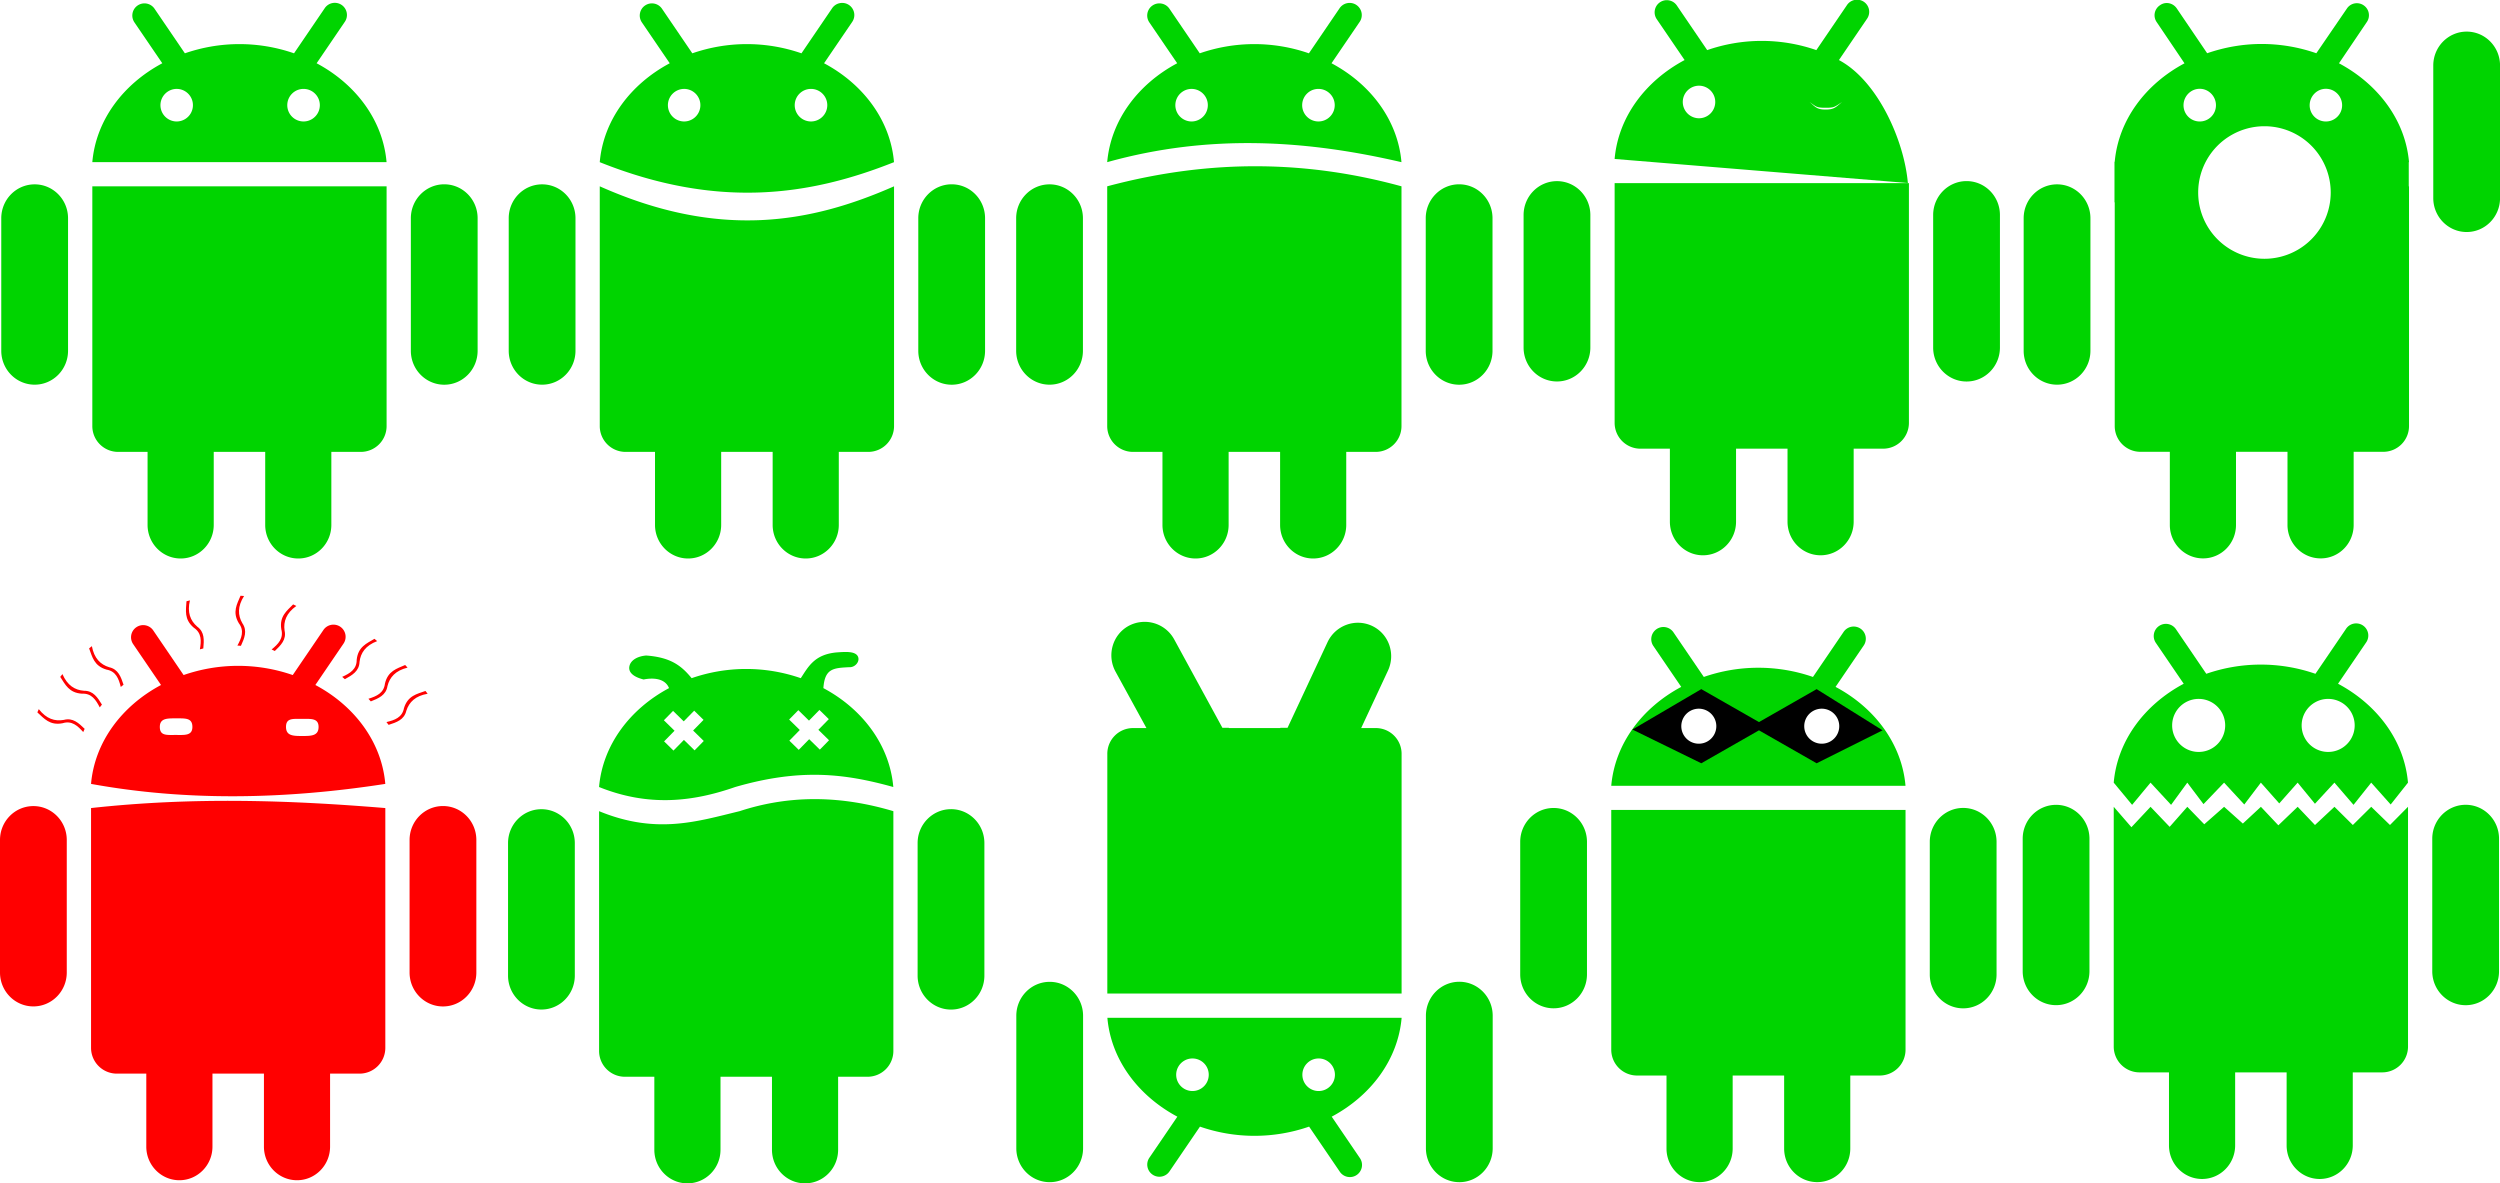
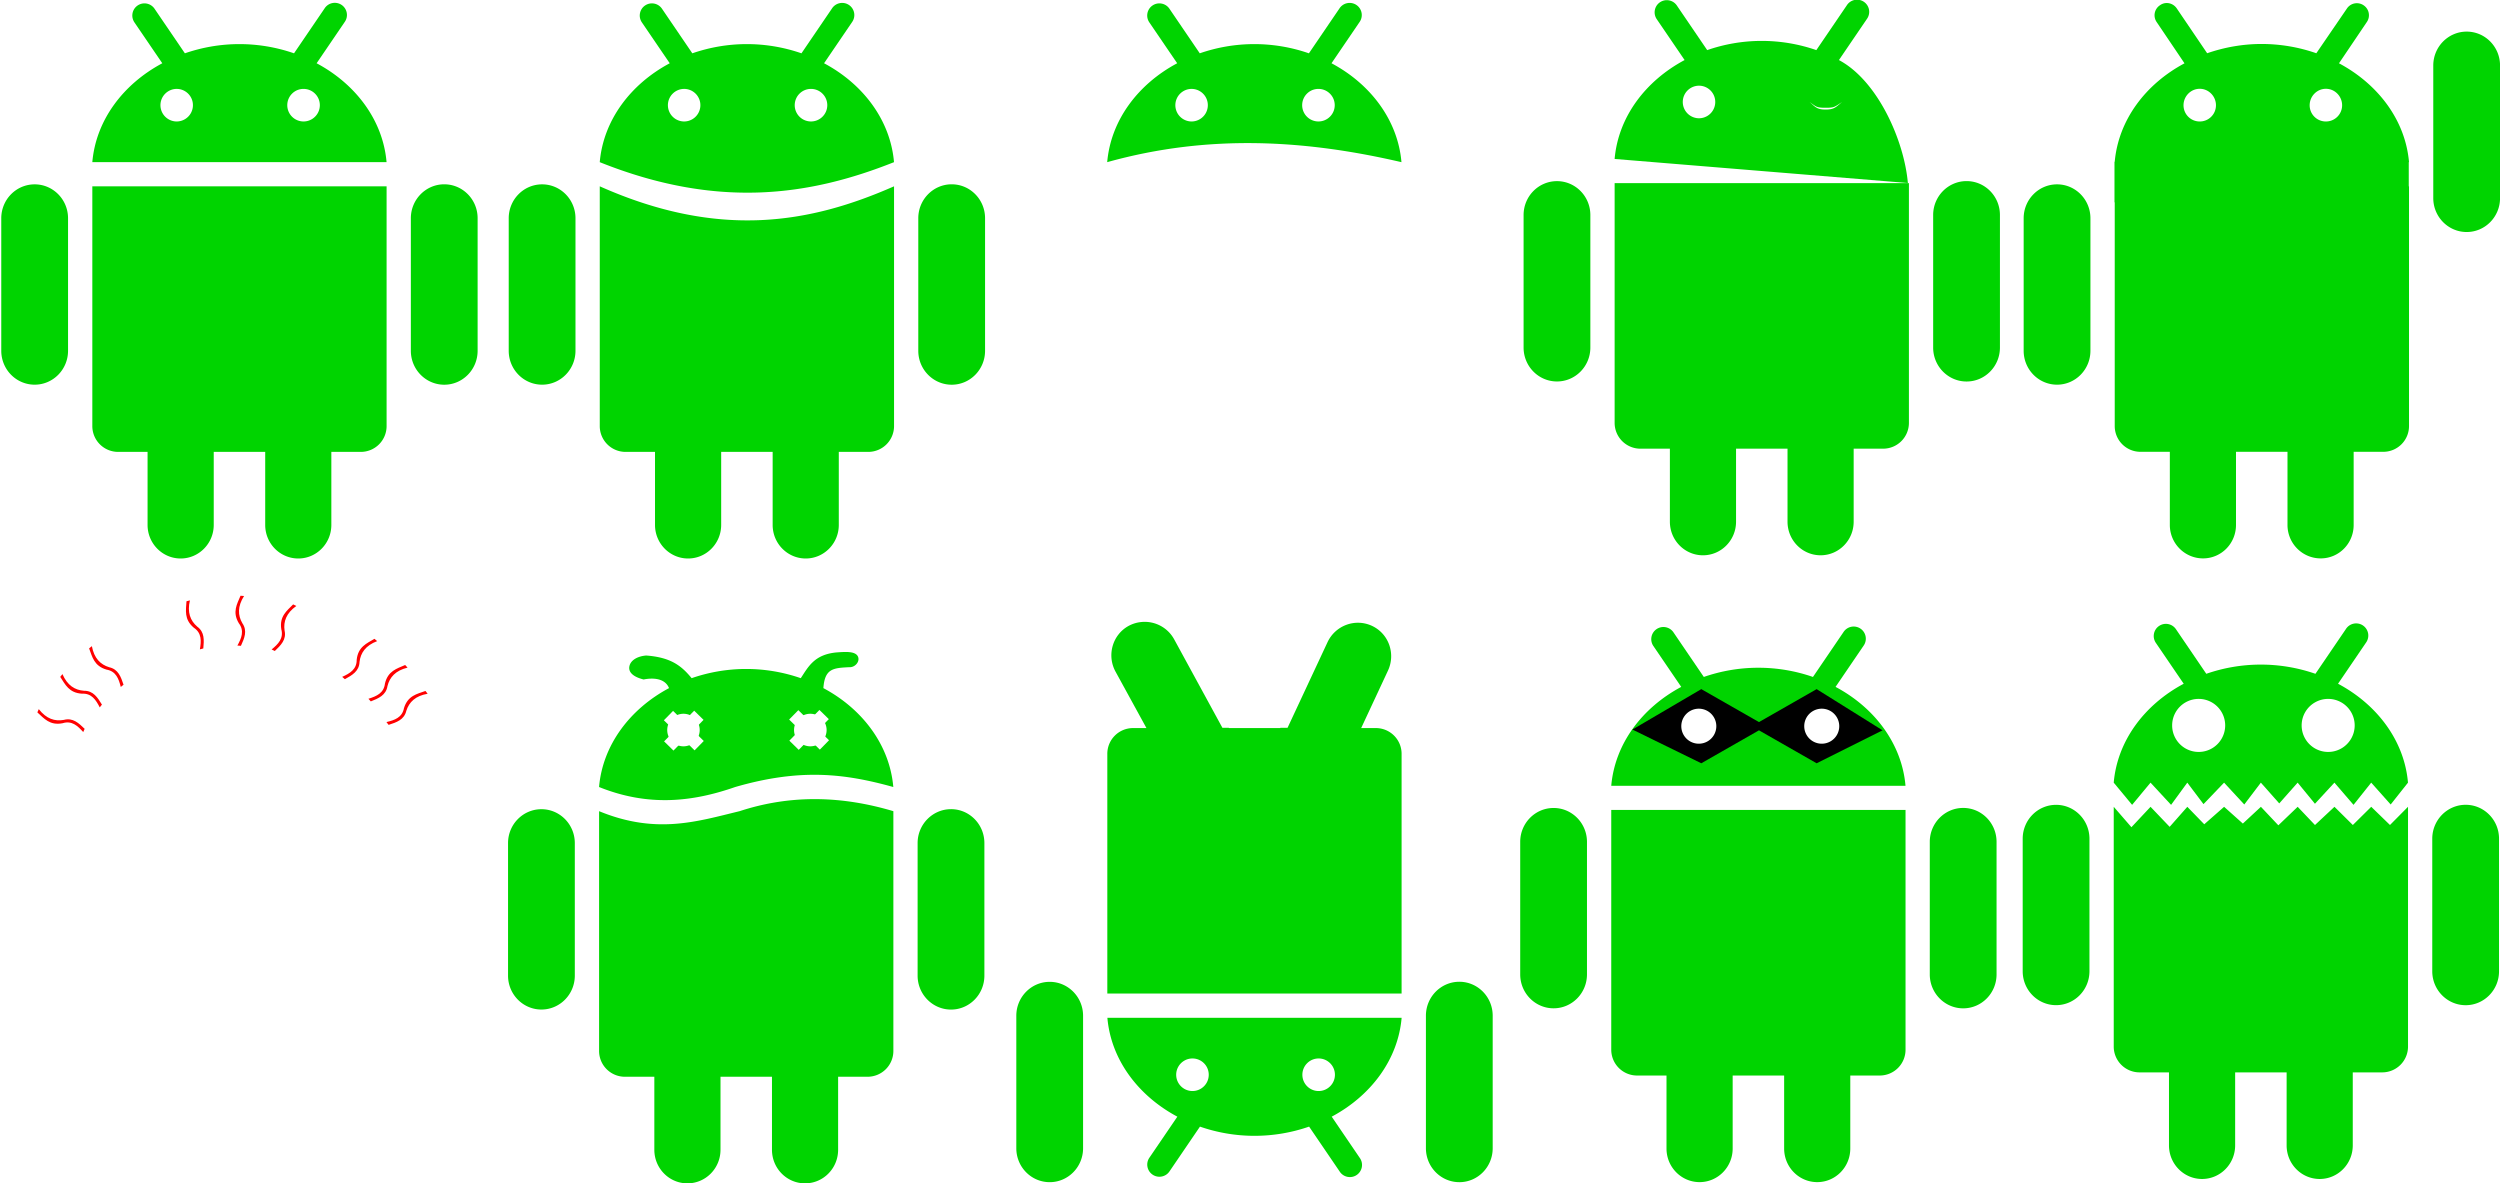
<svg xmlns="http://www.w3.org/2000/svg" viewBox="0 0 303.445 143.635">
  <path fill="#fff" d="M-11.5-9.365h341v171.5h-341z" />
  <g fill="#00d400">
    <path d="M4.207 22.376c-2.24 0-4.053 1.842-4.053 4.116v16.082c0 2.272 1.813 4.117 4.053 4.117s4.052-1.845 4.052-4.117V26.492c0-2.274-1.814-4.116-4.052-4.116zM11.206 22.615v29.104a3.132 3.132 0 003.131 3.131h3.575v8.864c0 2.25 1.799 4.075 4.015 4.075s4.016-1.824 4.016-4.075V54.85h6.247v8.864c0 2.25 1.793 4.075 4.016 4.075 2.216 0 4.012-1.824 4.012-4.075V54.85h3.578a3.13 3.13 0 003.128-3.131V22.615H11.206zM53.923 22.37c-2.237 0-4.055 1.846-4.055 4.12v16.087c0 2.274 1.818 4.119 4.055 4.119 2.24 0 4.049-1.845 4.049-4.119v-16.09c0-2.273-1.81-4.116-4.05-4.116zM38.43 7.679l3.393-4.986a1.474 1.474 0 10-2.435-1.658l-3.7 5.437a20.218 20.218 0 00-6.625-1.118c-2.343 0-4.57.406-6.622 1.117l-3.702-5.438a1.475 1.475 0 00-2.438 1.66l3.397 4.986c-4.752 2.536-8.053 6.914-8.493 12.004H46.92c-.438-5.091-3.736-9.47-8.488-12.004zM21.53 14.743a1.977 1.977 0 11-.002-3.951 1.977 1.977 0 01.002 3.95zm15.313 0a1.974 1.974 0 01-1.974-1.976c0-1.09.88-1.976 1.974-1.976 1.09 0 1.978.885 1.978 1.976 0 1.09-.887 1.976-1.978 1.976z" />
  </g>
  <g fill="#00d400">
    <path d="M65.8 22.376c-2.24 0-4.053 1.842-4.053 4.116v16.082c0 2.272 1.812 4.117 4.052 4.117s4.052-1.845 4.052-4.117V26.492c0-2.274-1.814-4.116-4.052-4.116zM72.798 22.615v29.104a3.132 3.132 0 003.132 3.131h3.574v8.864c0 2.25 1.8 4.075 4.016 4.075s4.015-1.824 4.015-4.075V54.85h6.248v8.864c0 2.25 1.793 4.075 4.015 4.075 2.216 0 4.013-1.824 4.013-4.075V54.85h3.577a3.13 3.13 0 003.129-3.131V22.615c-10.063 4.425-21.101 6.506-35.718 0zM115.515 22.37c-2.236 0-4.055 1.846-4.055 4.12v16.087c0 2.274 1.819 4.119 4.055 4.119 2.24 0 4.05-1.845 4.05-4.119v-16.09c0-2.273-1.81-4.116-4.05-4.116z" />
    <path d="M100.022 7.679l3.394-4.986a1.474 1.474 0 10-2.436-1.658l-3.7 5.437a20.218 20.218 0 00-6.625-1.118c-2.343 0-4.57.406-6.622 1.117l-3.701-5.438a1.475 1.475 0 00-2.438 1.66l3.397 4.986c-4.753 2.536-8.053 6.914-8.494 12.004 14.426 5.783 25.625 4.015 35.716 0-.438-5.091-3.735-9.47-8.487-12.004zm-16.898 7.064a1.977 1.977 0 11-.002-3.951 1.977 1.977 0 01.002 3.95zm15.313 0a1.974 1.974 0 01-1.975-1.976c0-1.09.881-1.976 1.975-1.976 1.09 0 1.977.885 1.977 1.976 0 1.09-.887 1.976-1.977 1.976z" />
  </g>
  <g fill="#00d400">
-     <path d="M127.392 22.376c-2.24 0-4.052 1.842-4.052 4.116v16.082c0 2.272 1.812 4.117 4.052 4.117s4.052-1.845 4.052-4.117V26.492c0-2.274-1.814-4.116-4.052-4.116zM134.391 22.615v29.104a3.132 3.132 0 003.132 3.131h3.574v8.864c0 2.25 1.8 4.075 4.016 4.075s4.015-1.824 4.015-4.075V54.85h6.248v8.864c0 2.25 1.793 4.075 4.015 4.075 2.216 0 4.013-1.824 4.013-4.075V54.85h3.577a3.13 3.13 0 003.129-3.131V22.615c-11-3.02-22.774-3.465-35.718 0zM177.108 22.37c-2.236 0-4.055 1.846-4.055 4.12v16.087c0 2.274 1.819 4.119 4.055 4.119 2.24 0 4.05-1.845 4.05-4.119v-16.09c0-2.273-1.81-4.116-4.05-4.116z" />
    <path d="M161.615 7.679l3.394-4.986a1.474 1.474 0 10-2.436-1.658l-3.7 5.437a20.218 20.218 0 00-6.625-1.118c-2.343 0-4.57.406-6.622 1.117l-3.701-5.438a1.475 1.475 0 00-2.438 1.66l3.397 4.986c-4.753 2.536-8.053 6.914-8.494 12.004 12.454-3.478 24.231-2.667 35.716 0-.438-5.091-3.735-9.47-8.487-12.004zm-16.898 7.064a1.977 1.977 0 11-.002-3.951 1.977 1.977 0 01.002 3.95zm15.313 0a1.974 1.974 0 01-1.975-1.976c0-1.09.881-1.976 1.975-1.976 1.09 0 1.977.885 1.977 1.976 0 1.09-.887 1.976-1.977 1.976z" />
  </g>
  <g fill="#00d400">
    <path d="M188.982 21.987c-2.24 0-4.052 1.842-4.052 4.116v16.082c0 2.272 1.812 4.117 4.052 4.117s4.052-1.845 4.052-4.117V26.103c0-2.274-1.814-4.116-4.052-4.116zM195.981 22.226V51.33a3.132 3.132 0 003.132 3.131h3.574v8.864c0 2.25 1.8 4.075 4.016 4.075s4.015-1.824 4.015-4.075V54.46h6.248v8.864c0 2.25 1.793 4.075 4.015 4.075 2.216 0 4.013-1.824 4.013-4.075V54.46h3.577a3.13 3.13 0 003.129-3.131V22.226h-35.718zM238.698 21.982c-2.236 0-4.055 1.845-4.055 4.118v16.088c0 2.274 1.819 4.119 4.055 4.119 2.24 0 4.05-1.845 4.05-4.119v-16.09c0-2.273-1.81-4.116-4.05-4.116zM223.205 7.29l3.394-4.986a1.474 1.474 0 10-2.436-1.658l-3.7 5.437a20.218 20.218 0 00-6.625-1.118c-2.343 0-4.57.406-6.622 1.117L203.515.644a1.475 1.475 0 00-2.438 1.66l3.397 4.986c-4.753 2.536-8.053 6.914-8.494 12.004l35.593 2.92c-.438-5.09-3.614-12.39-8.366-14.924zm-16.898 7.064a1.977 1.977 0 11-.002-3.951 1.977 1.977 0 01.002 3.95zm15.283-1.055c-1.094 0-1.275-.348-1.945-.921.814.583.836.702 1.93.702 1.09 0 1.056-.081 2.022-.702-.76.596-.917.92-2.007.92z" />
  </g>
  <path fill="#00d400" d="M249.68 22.376c-2.24 0-4.052 1.842-4.052 4.116v16.082c0 2.272 1.812 4.117 4.052 4.117s4.052-1.845 4.052-4.117V26.492c0-2.274-1.814-4.116-4.052-4.116zM263.12.372a1.532 1.532 0 00-.438.03 1.493 1.493 0 00-.53.25 1.452 1.452 0 00-.376 2.032l3.375 5c-4.733 2.526-8.007 6.875-8.469 11.937-.012.007-.018.025-.03.031v4.907h.03v27.156a3.122 3.122 0 003.125 3.125h3.563v8.875c0 2.25 1.815 4.062 4.031 4.062s4-1.81 4-4.062V54.84h6.25v8.875c0 2.25 1.81 4.062 4.031 4.062 2.217 0 4-1.81 4-4.062V54.84h3.594a3.123 3.123 0 003.125-3.125V22.62h-.031v-2.938h.031c-.437-5.091-3.748-9.465-8.5-12l3.375-5a1.45 1.45 0 00-.375-2.031 1.45 1.45 0 00-2.031.375l-3.719 5.437a20.221 20.221 0 00-6.625-1.125c-2.343 0-4.574.415-6.625 1.125l-3.687-5.437a1.492 1.492 0 00-1.09-.654zM267 10.778c1.09 0 1.969.91 1.969 2s-.879 1.968-1.969 1.968a1.965 1.965 0 01-1.969-1.968c0-1.09.876-2 1.969-2zm15.312 0c1.09 0 1.969.91 1.969 2s-.879 1.968-1.969 1.968a1.963 1.963 0 01-1.969-1.968c0-1.09.876-2 1.969-2zM299.4 3.837c-2.237 0-4.055 1.845-4.055 4.119v16.088c0 2.273 1.818 4.118 4.055 4.118 2.24 0 4.05-1.845 4.05-4.118V7.954c0-2.274-1.81-4.117-4.05-4.117z" />
-   <path d="M282.898 23.366a8.043 8.043 0 11-16.087 0 8.043 8.043 0 1116.087 0z" fill="#fff" />
  <g fill="red">
-     <path d="M4.052 97.841c-2.24 0-4.052 1.842-4.052 4.116v16.082c0 2.272 1.812 4.117 4.052 4.117s4.052-1.845 4.052-4.117v-16.082c0-2.274-1.814-4.116-4.052-4.116zM11.051 98.08v29.104a3.132 3.132 0 003.132 3.131h3.574v8.864c0 2.25 1.8 4.075 4.016 4.075s4.015-1.824 4.015-4.075v-8.864h6.248v8.864c0 2.25 1.793 4.075 4.015 4.075 2.216 0 4.013-1.824 4.013-4.075v-8.864h3.577a3.13 3.13 0 003.129-3.131V98.08c-11.501-.946-23.225-1.37-35.718 0zM53.768 97.836c-2.236 0-4.055 1.845-4.055 4.118v16.088c0 2.274 1.819 4.119 4.055 4.119 2.24 0 4.05-1.845 4.05-4.119v-16.09c0-2.273-1.81-4.116-4.05-4.116z" />
-     <path d="M38.275 83.144l3.394-4.986a1.474 1.474 0 10-2.436-1.658l-3.7 5.437a20.218 20.218 0 00-6.625-1.118c-2.343 0-4.57.406-6.622 1.117l-3.701-5.438a1.475 1.475 0 00-2.438 1.66l3.397 4.986c-4.753 2.536-8.053 6.914-8.494 12.004 11.554 2.105 23.495 1.891 35.716 0-.438-5.091-3.735-9.47-8.487-12.004zm-16.96 6.064c-1.09 0-1.915.114-1.915-.976s.946-1.039 2.04-1.039c1.09 0 1.912-.051 1.912 1.039s-.947.976-2.037.976zm15.375.125c-1.093 0-1.975-.01-1.975-1.101 0-1.09.819-.976 1.912-.976 1.09 0 2.04-.114 2.04.976s-.887 1.101-1.977 1.101z" />
-   </g>
+     </g>
  <path d="M49.467 81.034c-1.457.357-2.171 1.164-2.436 2.24-.178 1.121-1.1 1.492-2.023 1.862l-.288-.32c.975-.304 1.872-.688 2.004-1.843.359-1.548 1.456-1.817 2.454-2.258zM45.779 77.818c-1.402.534-2.01 1.423-2.14 2.524-.04 1.134-.909 1.616-1.779 2.097l-.326-.282c.931-.422 1.773-.914 1.762-2.077.165-1.58 1.221-1.982 2.157-2.543zM51.907 84.206c-1.479.254-2.248 1.008-2.587 2.063-.258 1.105-1.203 1.41-2.15 1.715l-.265-.34c.995-.234 1.916-.554 2.13-1.697.466-1.519 1.58-1.71 2.607-2.08zM29.623 72.341c-.804 1.267-.761 2.342-.207 3.303.647.932.238 1.838-.172 2.744l-.429-.03c.494-.895.875-1.793.17-2.718-.812-1.365-.206-2.32.209-3.329zM35.967 73.55c-1.22.874-1.581 1.888-1.426 2.986.251 1.107-.466 1.794-1.184 2.481l-.387-.188c.792-.646 1.48-1.337 1.173-2.458-.243-1.57.675-2.228 1.437-3.01zM23.052 72.871c-.345 1.46.049 2.463.888 3.188.916.67.827 1.659.737 2.649l-.416.111c.173-1.007.238-1.98-.73-2.623-1.215-1.023-.956-2.123-.895-3.213zM4.707 86.073c.923 1.184 1.95 1.505 3.041 1.306 1.096-.295 1.811.395 2.526 1.085l-.173.394c-.677-.765-1.395-1.426-2.503-1.074-1.559.305-2.253-.586-3.064-1.316zM7.578 81.821c.598 1.376 1.513 1.944 2.62 2.023 1.134-.013 1.655.833 2.175 1.68l-.266.338c-.464-.91-.994-1.728-2.155-1.664-1.586-.092-2.036-1.129-2.64-2.038zM11.151 78.429c.275 1.475 1.04 2.233 2.1 2.558 1.109.241 1.427 1.182 1.745 2.124l-.335.27c-.25-.99-.583-1.907-1.729-2.104-1.524-.445-1.731-1.556-2.116-2.578z" fill="red" />
  <g fill="#00d400">
    <path d="M65.717 98.22c-2.24 0-4.052 1.842-4.052 4.116v16.082c0 2.272 1.812 4.117 4.052 4.117s4.052-1.845 4.052-4.117v-16.082c0-2.274-1.814-4.116-4.052-4.116zM72.716 98.459v29.104a3.132 3.132 0 003.132 3.131h3.574v8.864c0 2.25 1.8 4.075 4.016 4.075s4.015-1.824 4.015-4.075v-8.864h6.248v8.864c0 2.25 1.793 4.075 4.015 4.075 2.216 0 4.013-1.824 4.013-4.075v-8.864h3.577a3.13 3.13 0 003.129-3.131V98.459c-6.221-1.856-12.442-2.042-18.663 0-5.134 1.24-10.099 2.86-17.055 0zM115.433 98.215c-2.236 0-4.055 1.845-4.055 4.118v16.088c0 2.274 1.819 4.119 4.055 4.119 2.24 0 4.05-1.845 4.05-4.119v-16.09c0-2.273-1.81-4.116-4.05-4.116zM99.94 83.523c.168-2.383 1.193-2.445 3.157-2.541.657.035 1.257-.625 1.07-1.209-.25-.775-1.57-.659-2.644-.582-2.681.253-3.416 1.745-4.326 3.125a20.218 20.218 0 00-6.625-1.118c-2.343 0-4.57.406-6.622 1.117-1.23-1.492-2.503-2.526-5.514-2.75-1.024.078-1.924.557-2.05 1.36-.11.707.53 1.252 1.736 1.549.907-.182 2.55-.268 3.084 1.049-4.752 2.536-8.053 6.913-8.493 12.003 6.05 2.437 11.415 1.784 16.528 0 7.923-2.291 13.293-1.637 19.187 0-.438-5.09-3.735-9.469-8.487-12.003zm-16.898 7.064a1.977 1.977 0 11-.002-3.951 1.977 1.977 0 01.002 3.95zm15.313 0a1.974 1.974 0 01-1.975-1.976c0-1.09.881-1.976 1.975-1.976 1.09 0 1.977.885 1.977 1.976 0 1.09-.887 1.976-1.977 1.976z" />
  </g>
-   <path d="M86.502 88.95a3.27 3.27 0 11-6.541 0 3.27 3.27 0 116.54 0zM101.263 88.42a3.27 3.27 0 11-6.54 0 3.27 3.27 0 116.54 0z" fill="#00d400" />
  <path fill="#fff" d="M84.258 86.261l-1.268 1.295-1.295-1.269-1.115 1.139 1.294 1.268-1.268 1.295 1.139 1.115 1.268-1.294 1.295 1.268 1.115-1.139-1.295-1.268 1.268-1.295-1.138-1.115zM99.461 86.172l-1.268 1.295-1.295-1.269-1.115 1.139 1.294 1.268L95.81 89.9l1.139 1.115 1.268-1.294 1.295 1.268 1.115-1.139-1.295-1.268 1.268-1.295-1.138-1.115z" />
  <g fill="#00d400">
    <path d="M127.41 143.489c-2.24 0-4.052-1.842-4.052-4.116v-16.082c0-2.272 1.812-4.117 4.052-4.117s4.052 1.845 4.052 4.117v16.082c0 2.274-1.814 4.116-4.052 4.116zM138.56 75.497a4.08 4.08 0 00-1.563.469c-1.963 1.071-2.683 3.566-1.593 5.562l3.75 6.844h-1.625a3.122 3.122 0 00-3.125 3.125v29.094h35.719V91.497a3.123 3.123 0 00-3.125-3.125h-1.782l3.25-6.969c.96-2.061.094-4.492-1.937-5.437-2.028-.944-4.447-.062-5.406 2l-4.844 10.375h-.875v.031h-6.25v-.031h-.781l-5.844-10.72a4.075 4.075 0 00-3.969-2.124zM177.13 143.489c-2.237 0-4.055-1.845-4.055-4.119v-16.088c0-2.273 1.818-4.118 4.055-4.118 2.24 0 4.05 1.845 4.05 4.118v16.09c0 2.274-1.81 4.118-4.05 4.118zM161.64 135.539l3.394 4.987a1.474 1.474 0 11-2.436 1.657l-3.702-5.437a20.22 20.22 0 01-6.625 1.118c-2.343 0-4.57-.406-6.622-1.117l-3.702 5.438a1.475 1.475 0 01-2.439-1.66l3.397-4.986c-4.752-2.536-8.053-6.914-8.494-12.004h35.716c-.437 5.091-3.735 9.469-8.487 12.004zm-16.899-7.064a1.976 1.976 0 10-.003 3.952 1.976 1.976 0 00.003-3.952zm15.313 0c-1.093 0-1.975.885-1.975 1.976s.882 1.976 1.975 1.976c1.09 0 1.977-.886 1.977-1.976s-.887-1.976-1.977-1.976z" />
  </g>
  <g fill="#00d400">
    <path d="M188.572 98.071c-2.24 0-4.052 1.842-4.052 4.116v16.082c0 2.272 1.812 4.117 4.052 4.117s4.052-1.845 4.052-4.117v-16.082c0-2.274-1.814-4.116-4.052-4.116zM195.571 98.31v29.104a3.132 3.132 0 003.132 3.131h3.574v8.864c0 2.25 1.8 4.075 4.016 4.075s4.015-1.824 4.015-4.075v-8.864h6.248v8.864c0 2.25 1.793 4.075 4.015 4.075 2.216 0 4.013-1.824 4.013-4.075v-8.864h3.577a3.13 3.13 0 003.129-3.131V98.31h-35.718zM238.288 98.066c-2.236 0-4.055 1.845-4.055 4.118v16.088c0 2.274 1.819 4.119 4.055 4.119 2.24 0 4.05-1.845 4.05-4.119v-16.09c0-2.273-1.81-4.116-4.05-4.116zM222.795 83.374l3.394-4.986a1.474 1.474 0 10-2.436-1.658l-3.7 5.437a20.218 20.218 0 00-6.625-1.118c-2.343 0-4.57.406-6.622 1.117l-3.701-5.438a1.475 1.475 0 00-2.438 1.66l3.397 4.986c-4.753 2.536-8.053 6.914-8.494 12.004h35.716c-.438-5.091-3.735-9.47-8.487-12.004zm-16.898 7.064a1.977 1.977 0 11-.002-3.951 1.977 1.977 0 01.002 3.95zm15.313 0a1.974 1.974 0 01-1.975-1.976c0-1.09.881-1.976 1.975-1.976 1.09 0 1.977.885 1.977 1.976 0 1.09-.887 1.976-1.977 1.976z" />
  </g>
  <g fill="#00d400">
    <path d="M249.562 97.69c-2.24 0-4.052 1.841-4.052 4.115v16.082c0 2.272 1.812 4.117 4.052 4.117s4.052-1.845 4.052-4.117v-16.082c0-2.274-1.814-4.116-4.052-4.116zM256.561 97.928v29.104a3.132 3.132 0 003.132 3.131h3.574v8.864c0 2.25 1.8 4.075 4.016 4.075s4.015-1.824 4.015-4.075v-8.864h6.248v8.864c0 2.25 1.793 4.075 4.015 4.075 2.216 0 4.013-1.824 4.013-4.075v-8.864h3.577a3.13 3.13 0 003.129-3.131V97.927l-2.189 2.21-2.276-2.21-2.233 2.21-2.23-2.208-2.365 2.21-2.1-2.21-2.346 2.246-2.118-2.246-2.19 2.033-2.276-2.033-2.409 2.121-2.056-2.12-2.144 2.43-2.32-2.43-2.321 2.475zM299.278 97.684c-2.236 0-4.055 1.845-4.055 4.118v16.088c0 2.274 1.819 4.119 4.055 4.119 2.24 0 4.05-1.845 4.05-4.119V101.8c0-2.273-1.81-4.116-4.05-4.116zM283.785 82.992l3.394-4.986a1.474 1.474 0 10-2.436-1.658l-3.7 5.437a20.218 20.218 0 00-6.625-1.118c-2.343 0-4.57.406-6.622 1.117l-3.701-5.438a1.475 1.475 0 00-2.438 1.66l3.397 4.986c-4.753 2.536-8.053 6.914-8.494 12.004l2.232 2.695 2.233-2.695 2.497 2.695 1.967-2.695 1.967 2.607 2.497-2.607 2.453 2.651 2.012-2.651 2.232 2.519 2.232-2.52 2.1 2.564 2.364-2.563 2.32 2.695 2.145-2.695 2.364 2.651 2.1-2.651c-.438-5.091-3.735-9.47-8.487-12.004zm-16.898 7.064a1.977 1.977 0 11-.002-3.951 1.977 1.977 0 01.002 3.95zm15.313 0a1.974 1.974 0 01-1.975-1.976c0-1.09.881-1.976 1.975-1.976 1.09 0 1.977.885 1.977 1.976 0 1.09-.887 1.976-1.977 1.976z" />
  </g>
  <path d="M198.14 88.551l8.36-4.906 7 4 7-4 8 5-8 4-7-4-7 4z" />
  <path d="M223.245 88.144a2.125 2.125 0 11-4.25 0 2.125 2.125 0 114.25 0zM208.323 88.144a2.125 2.125 0 11-4.25 0 2.125 2.125 0 114.25 0zM285.807 88.05a3.219 3.219 0 11-6.438 0 3.219 3.219 0 116.438 0zM270.089 88.05a3.219 3.219 0 11-6.438 0 3.219 3.219 0 116.438 0z" fill="#fff" />
</svg>